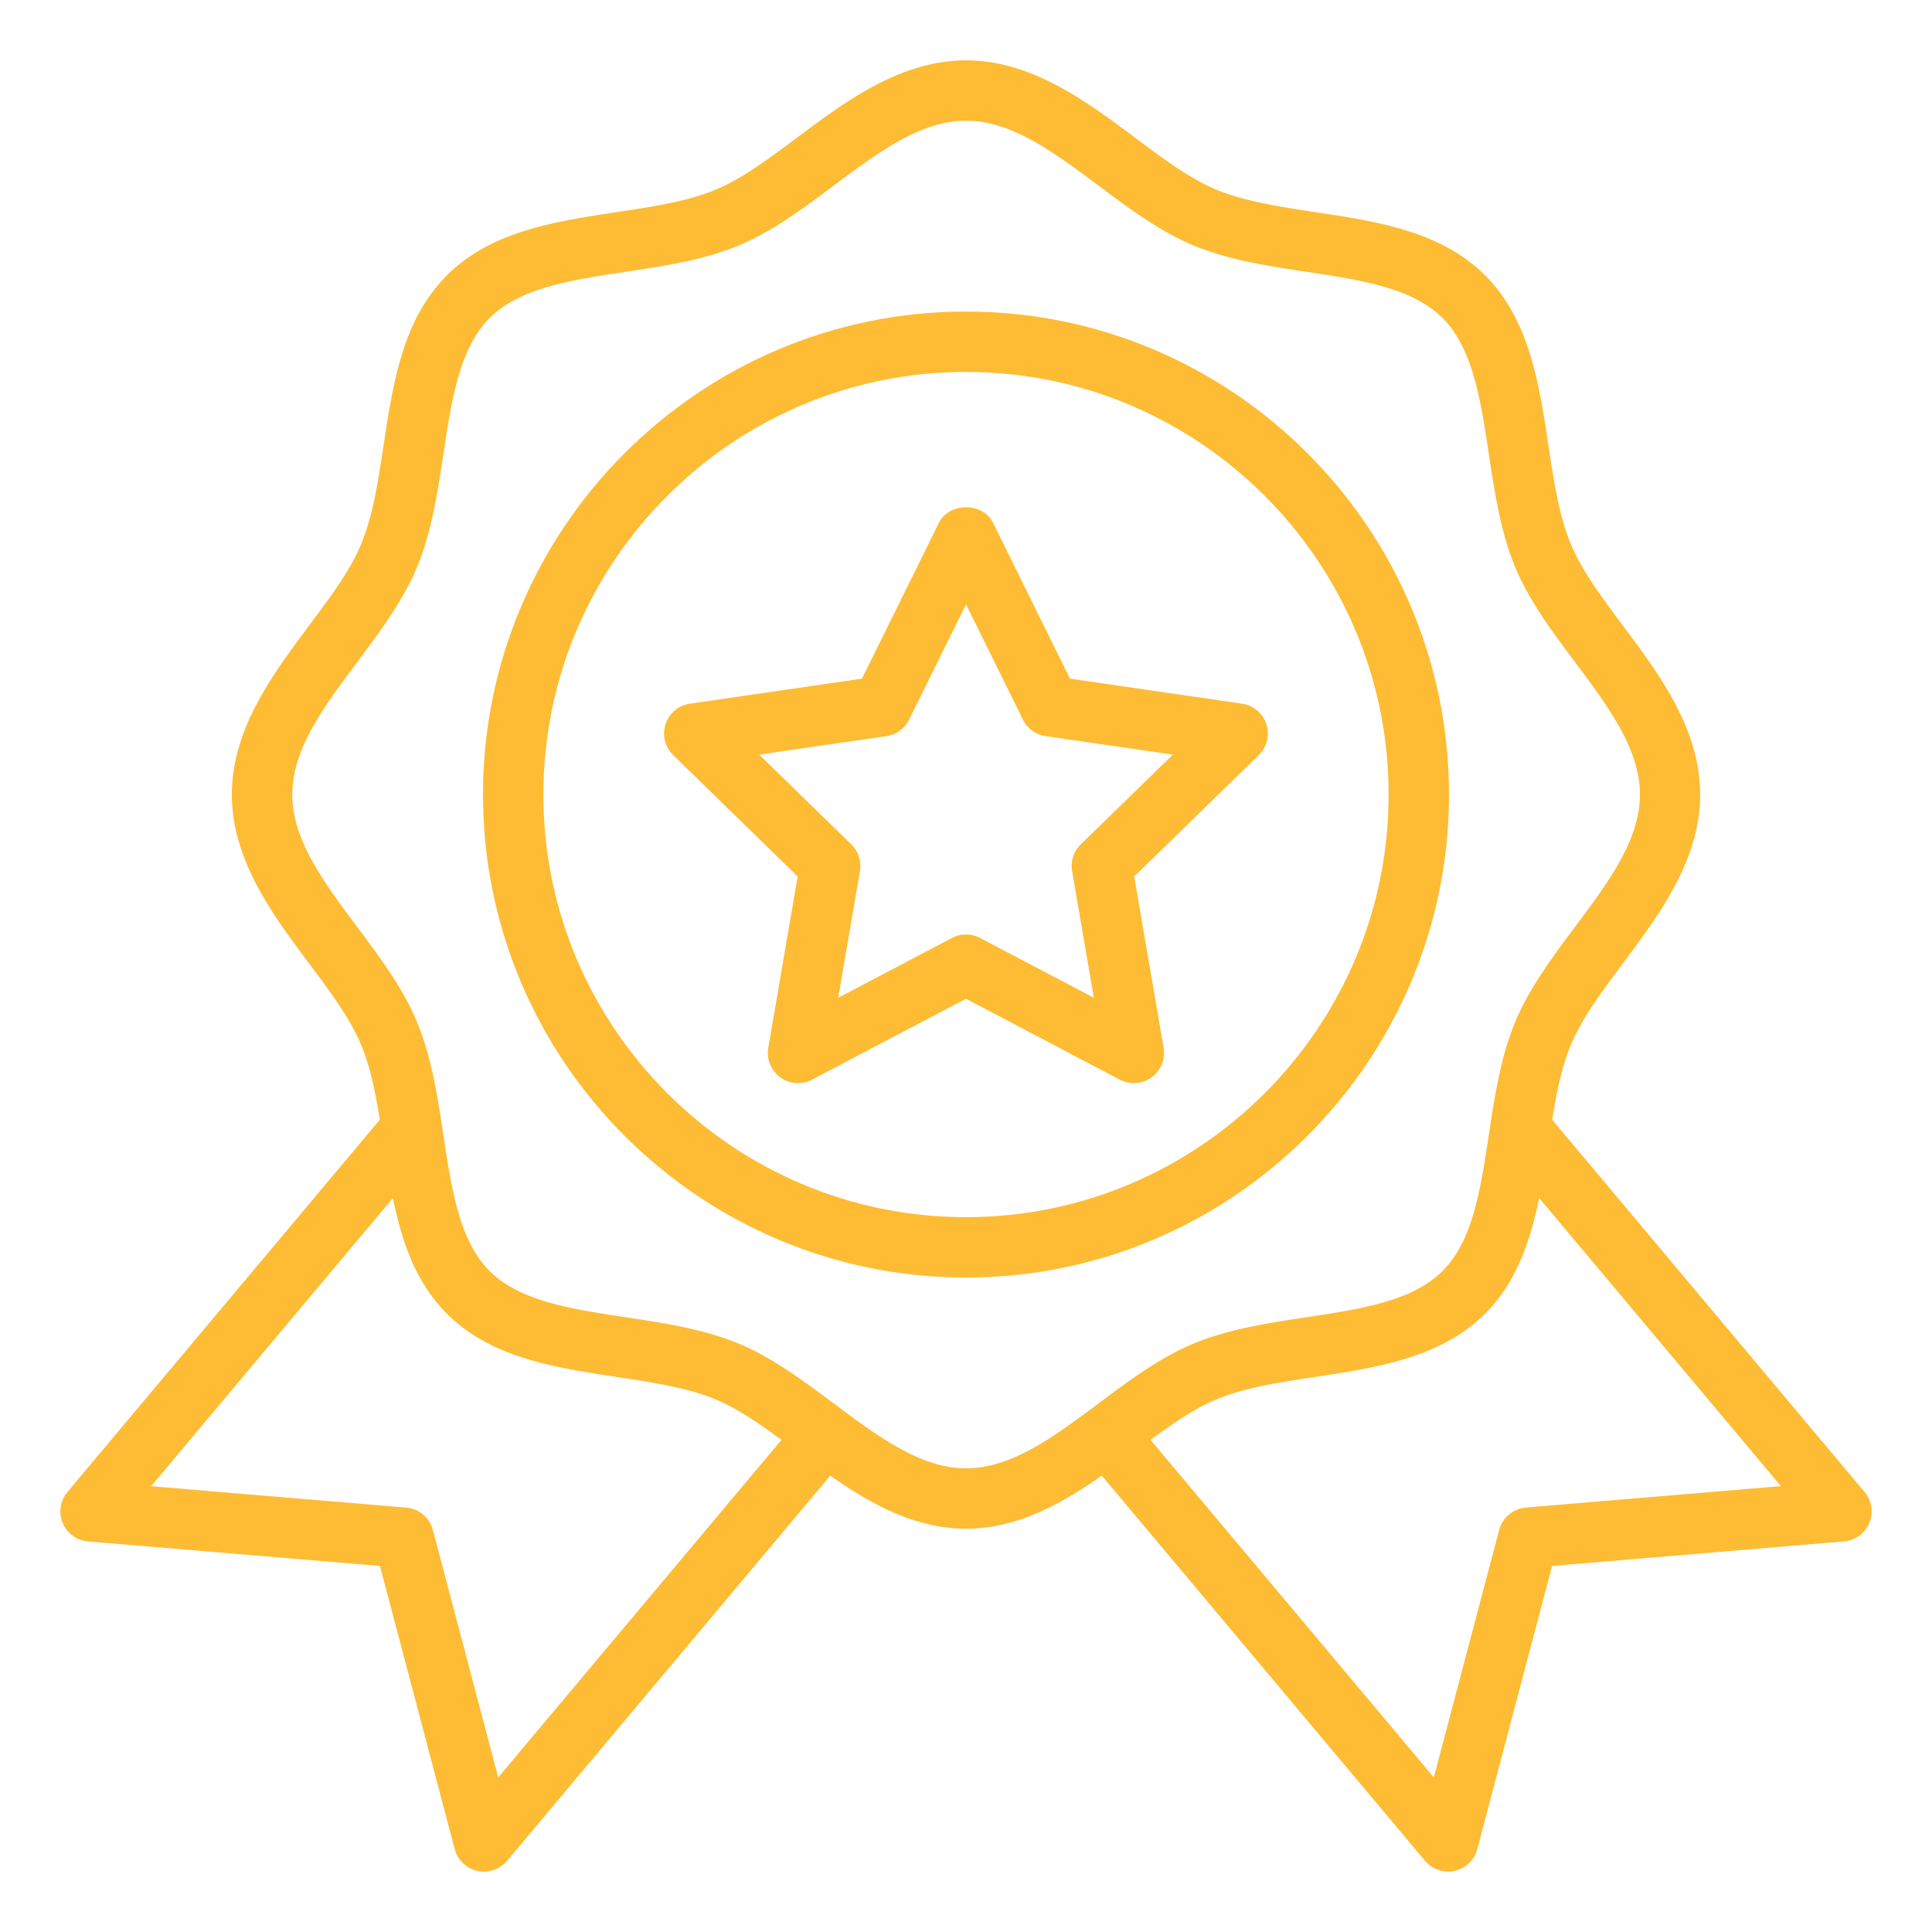
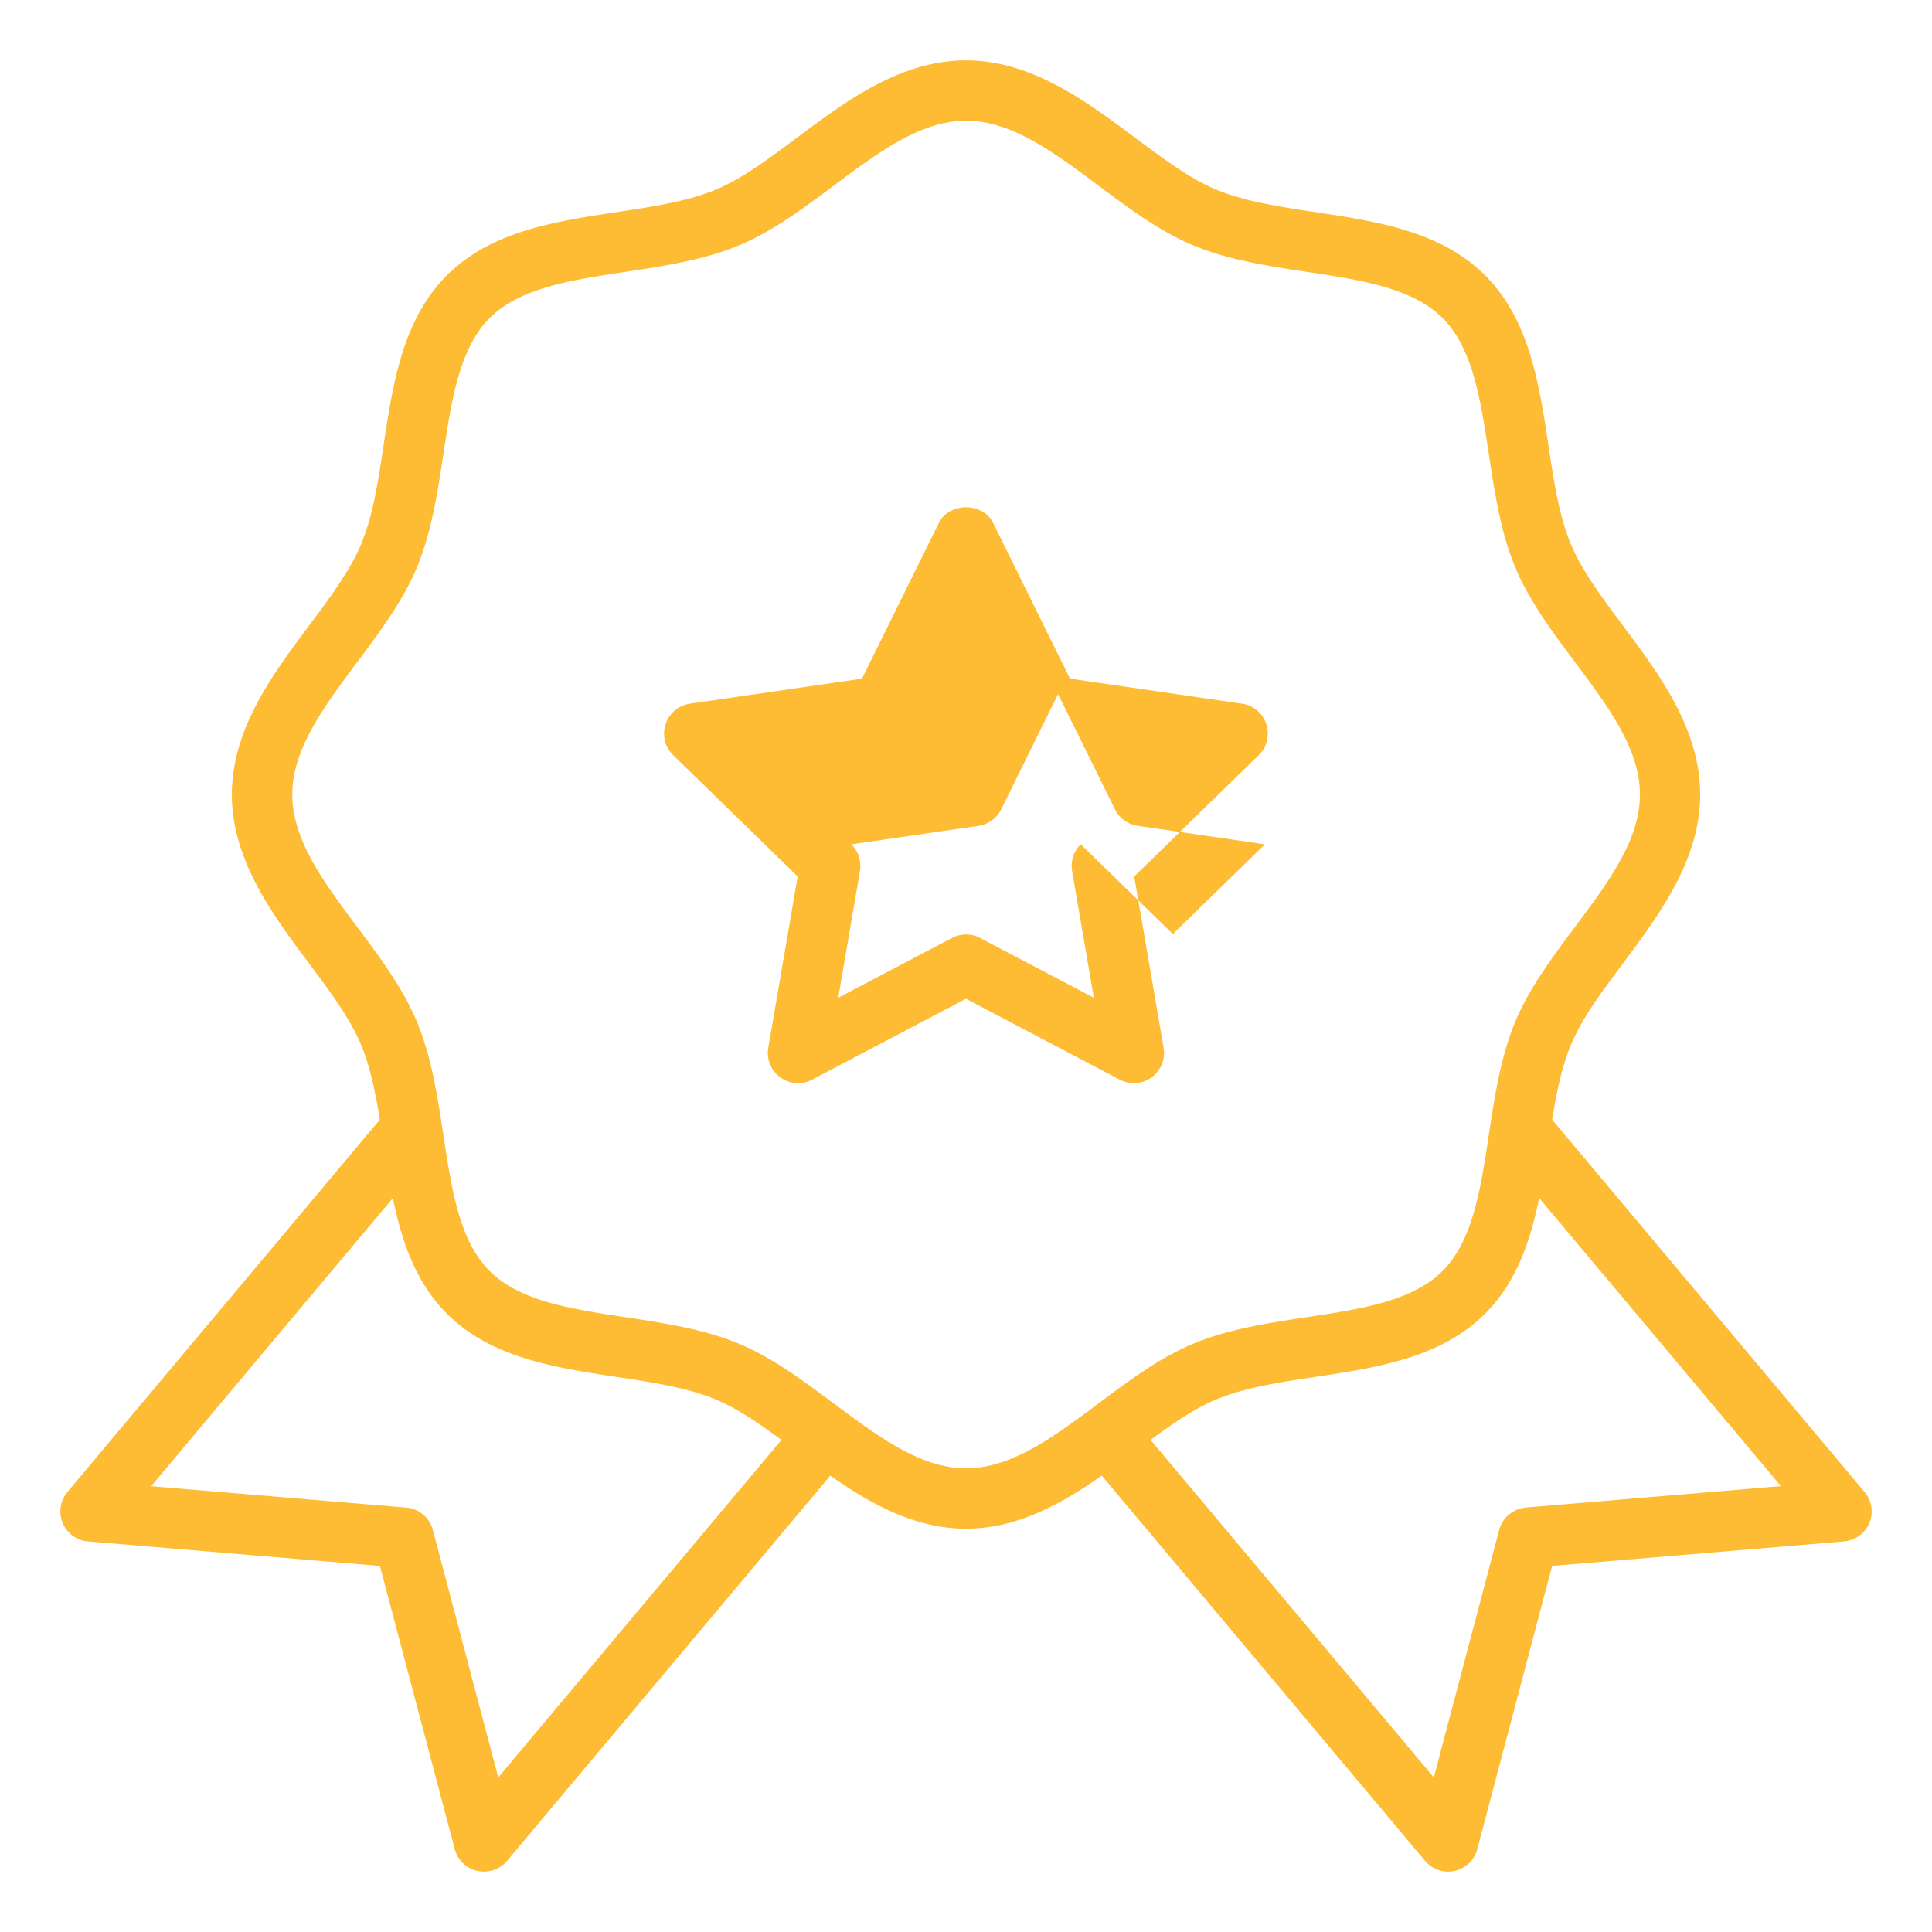
<svg xmlns="http://www.w3.org/2000/svg" width="512" height="512" fill="none">
-   <path fill="#FDBC33" d="M384 210.56c0-70.576-57.424-128-128-128s-128 57.424-128 128 57.424 128 128 128 128-57.424 128-128m-128 112c-61.76 0-112-50.24-112-112s50.24-112 112-112 112 50.24 112 112-50.24 112-112 112" />
  <path fill="#FDBC33" d="m494.128 395.392-82.792-98.664c1.168-7.216 2.536-13.976 4.944-19.784 2.912-7.032 8.216-14.144 13.84-21.656 9.576-12.832 20.44-27.36 20.44-44.728s-10.856-31.904-20.448-44.736c-5.616-7.52-10.92-14.624-13.832-21.656-3.12-7.504-4.496-16.592-5.944-26.216-2.472-16.336-5.024-33.232-16.76-44.968s-28.64-14.288-44.984-16.768c-9.616-1.456-18.704-2.832-26.2-5.936-7.032-2.912-14.136-8.224-21.656-13.84C287.904 26.864 273.376 16 256 16s-31.912 10.856-44.736 20.448c-7.52 5.616-14.616 10.92-21.648 13.832-7.504 3.112-16.592 4.488-26.208 5.936-16.344 2.48-33.248 5.032-44.984 16.768s-14.288 28.632-16.76 44.968c-1.456 9.624-2.832 18.712-5.944 26.216-2.912 7.032-8.216 14.136-13.832 21.648-9.584 12.832-20.44 27.368-20.44 44.744s10.856 31.904 20.44 44.736c5.616 7.512 10.92 14.616 13.832 21.648 2.408 5.808 3.776 12.568 4.944 19.776l-82.792 98.672a7.992 7.992 0 0 0 5.464 13.104l77.352 6.496 19.824 75.056a8 8 0 0 0 5.992 5.76 8 8 0 0 0 7.872-2.664l85.656-102.08c10.632 7.448 22.432 14.056 35.976 14.056s25.344-6.608 35.976-14.064l85.656 102.08c1.92 2.296 4.992 3.32 7.864 2.664a8 8 0 0 0 5.992-5.76l19.832-75.056 77.352-6.496a8 8 0 0 0 6.712-4.888 7.99 7.99 0 0 0-1.256-8.216zm-362.088 75.64-17.328-65.584a7.99 7.99 0 0 0-7.064-5.92l-67.592-5.672 64.064-76.352c2.336 11.44 6.016 22.336 14.312 30.632 11.736 11.736 28.632 14.288 44.968 16.768 9.624 1.456 18.712 2.832 26.216 5.944 5.712 2.368 11.488 6.336 17.48 10.744zm88.808-99.168c-7.976-5.952-16.216-12.12-25.096-15.8-9.312-3.856-19.808-5.448-29.952-6.984-14.416-2.176-28.032-4.24-36.048-12.256s-10.072-21.632-12.256-36.056c-1.536-10.152-3.12-20.632-6.984-29.944-3.68-8.88-9.84-17.128-15.8-25.104-8.872-11.88-17.256-23.104-17.256-35.16s8.384-23.28 17.264-35.168c5.96-7.976 12.112-16.216 15.8-25.104 3.856-9.304 5.448-19.808 6.984-29.944 2.176-14.424 4.24-28.04 12.256-36.056s21.64-10.08 36.064-12.256c10.144-1.528 20.632-3.12 29.944-6.976 8.88-3.688 17.12-9.84 25.096-15.8 11.88-8.88 23.112-17.264 35.168-17.264s23.28 8.384 35.16 17.256c7.976 5.96 16.224 12.12 25.112 15.808 9.304 3.856 19.8 5.448 29.936 6.976 14.424 2.176 28.048 4.24 36.064 12.256s10.072 21.632 12.248 36.048c1.536 10.152 3.128 20.64 6.984 29.952 3.68 8.88 9.84 17.136 15.808 25.104 8.872 11.88 17.256 23.112 17.256 35.168s-8.384 23.272-17.256 35.152c-5.96 7.976-12.128 16.224-15.808 25.112-3.856 9.312-5.448 19.808-6.984 29.944-2.176 14.424-4.24 28.04-12.256 36.056s-21.632 10.08-36.048 12.256c-10.152 1.536-20.64 3.128-29.944 6.984-8.88 3.68-17.136 9.84-25.112 15.808-11.88 8.864-23.104 17.248-35.16 17.248s-23.28-8.384-35.16-17.256zm183.512 27.664a8.01 8.01 0 0 0-7.064 5.92l-17.32 65.584-75.064-89.448c5.992-4.408 11.768-8.376 17.488-10.744 7.504-3.12 16.592-4.496 26.208-5.944 16.344-2.48 33.232-5.032 44.968-16.768 8.296-8.296 11.976-19.2 14.312-30.64l64.072 76.352-67.6 5.672z" />
-   <path fill="#FDBC33" d="M335.608 191.928a8.02 8.02 0 0 0-6.464-5.448l-45.584-6.632-20.392-41.304c-2.696-5.472-11.648-5.472-14.344 0l-20.392 41.304-45.592 6.632a8 8 0 0 0-6.456 5.448 7.97 7.97 0 0 0 2.024 8.192l32.984 32.16-7.792 45.408c-.512 3 .72 6.032 3.184 7.824a7.96 7.96 0 0 0 8.424.608l40.776-21.44 40.776 21.44a8 8 0 0 0 8.432-.608 7.99 7.99 0 0 0 3.176-7.824l-7.792-45.408 32.992-32.16a8.01 8.01 0 0 0 2.024-8.192zm-49.192 31.832a8 8 0 0 0-2.296 7.08l5.76 33.576-30.152-15.848a8 8 0 0 0-3.72-.92 7.95 7.95 0 0 0-3.72.92l-30.152 15.848 5.76-33.576a8.01 8.01 0 0 0-2.304-7.08L201.2 199.984l33.712-4.904a7.97 7.97 0 0 0 6.016-4.376l15.08-30.536 15.08 30.536a8 8 0 0 0 6.024 4.376l33.704 4.904-24.392 23.776z" />
+   <path fill="#FDBC33" d="M335.608 191.928a8.02 8.02 0 0 0-6.464-5.448l-45.584-6.632-20.392-41.304c-2.696-5.472-11.648-5.472-14.344 0l-20.392 41.304-45.592 6.632a8 8 0 0 0-6.456 5.448 7.97 7.97 0 0 0 2.024 8.192l32.984 32.16-7.792 45.408c-.512 3 .72 6.032 3.184 7.824a7.96 7.96 0 0 0 8.424.608l40.776-21.44 40.776 21.44a8 8 0 0 0 8.432-.608 7.99 7.99 0 0 0 3.176-7.824l-7.792-45.408 32.992-32.16a8.01 8.01 0 0 0 2.024-8.192zm-49.192 31.832a8 8 0 0 0-2.296 7.08l5.76 33.576-30.152-15.848a8 8 0 0 0-3.72-.92 7.95 7.95 0 0 0-3.72.92l-30.152 15.848 5.76-33.576a8.01 8.01 0 0 0-2.304-7.08l33.712-4.904a7.97 7.97 0 0 0 6.016-4.376l15.08-30.536 15.08 30.536a8 8 0 0 0 6.024 4.376l33.704 4.904-24.392 23.776z" />
</svg>